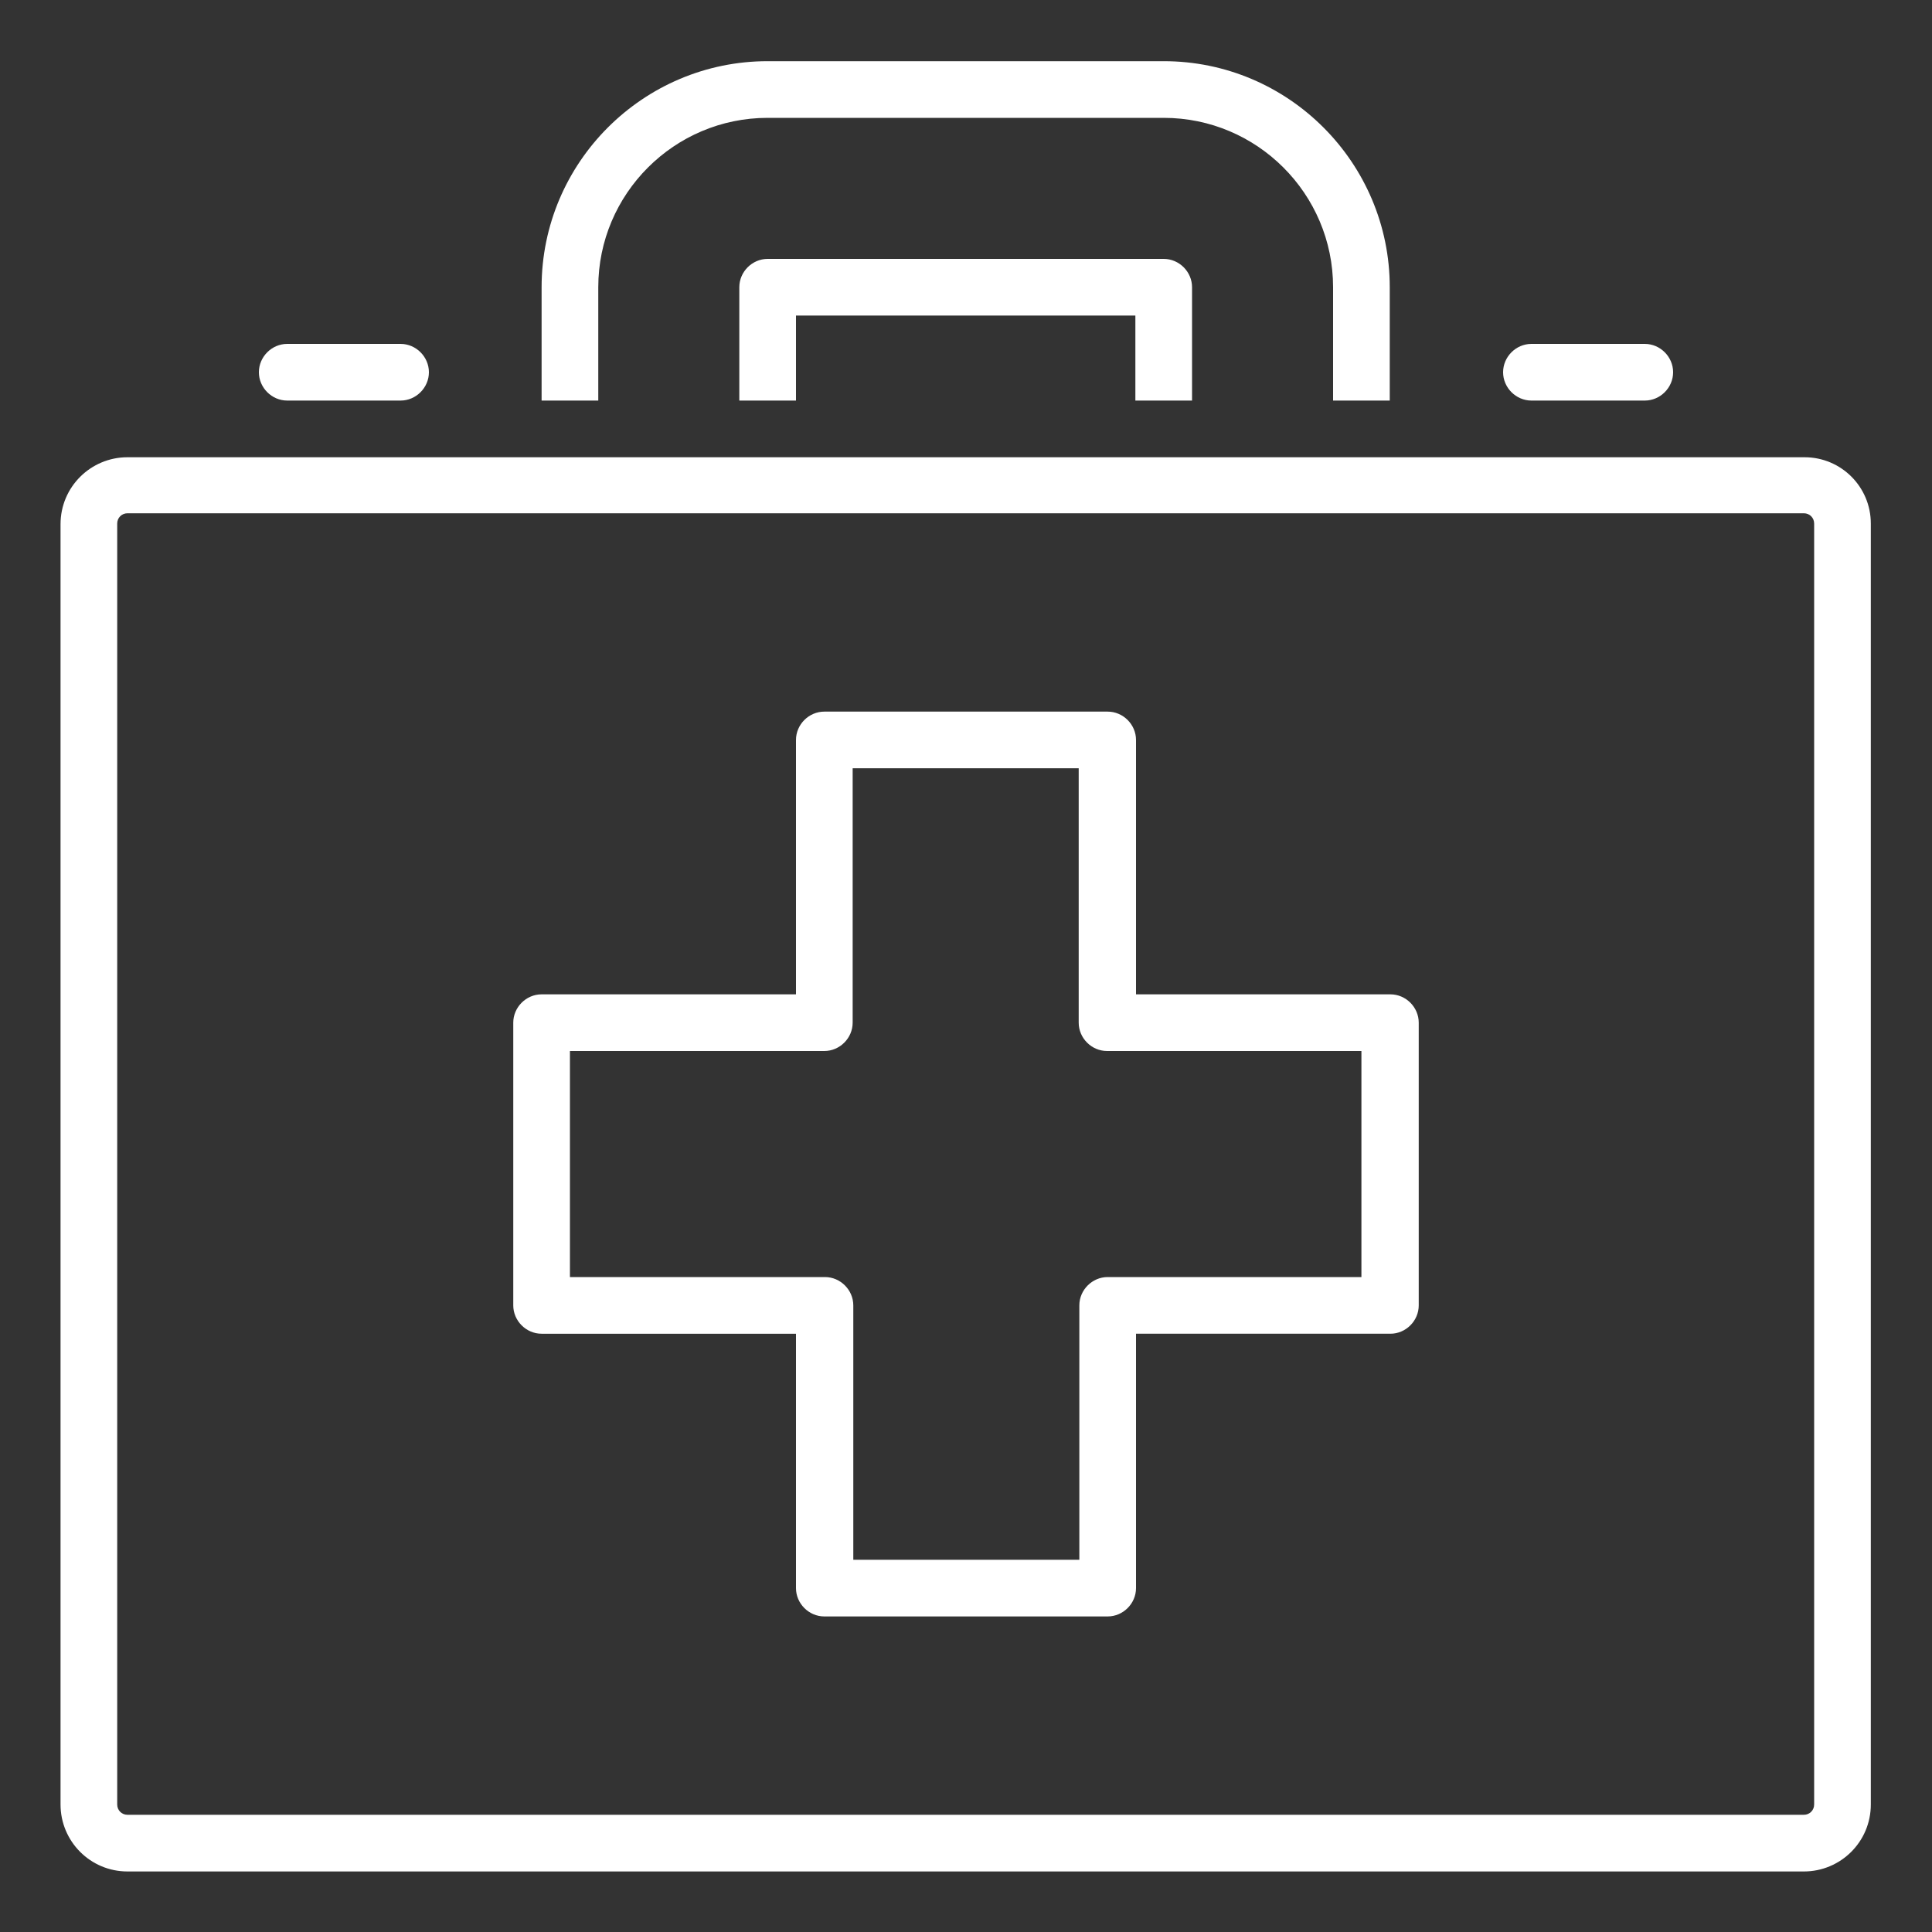
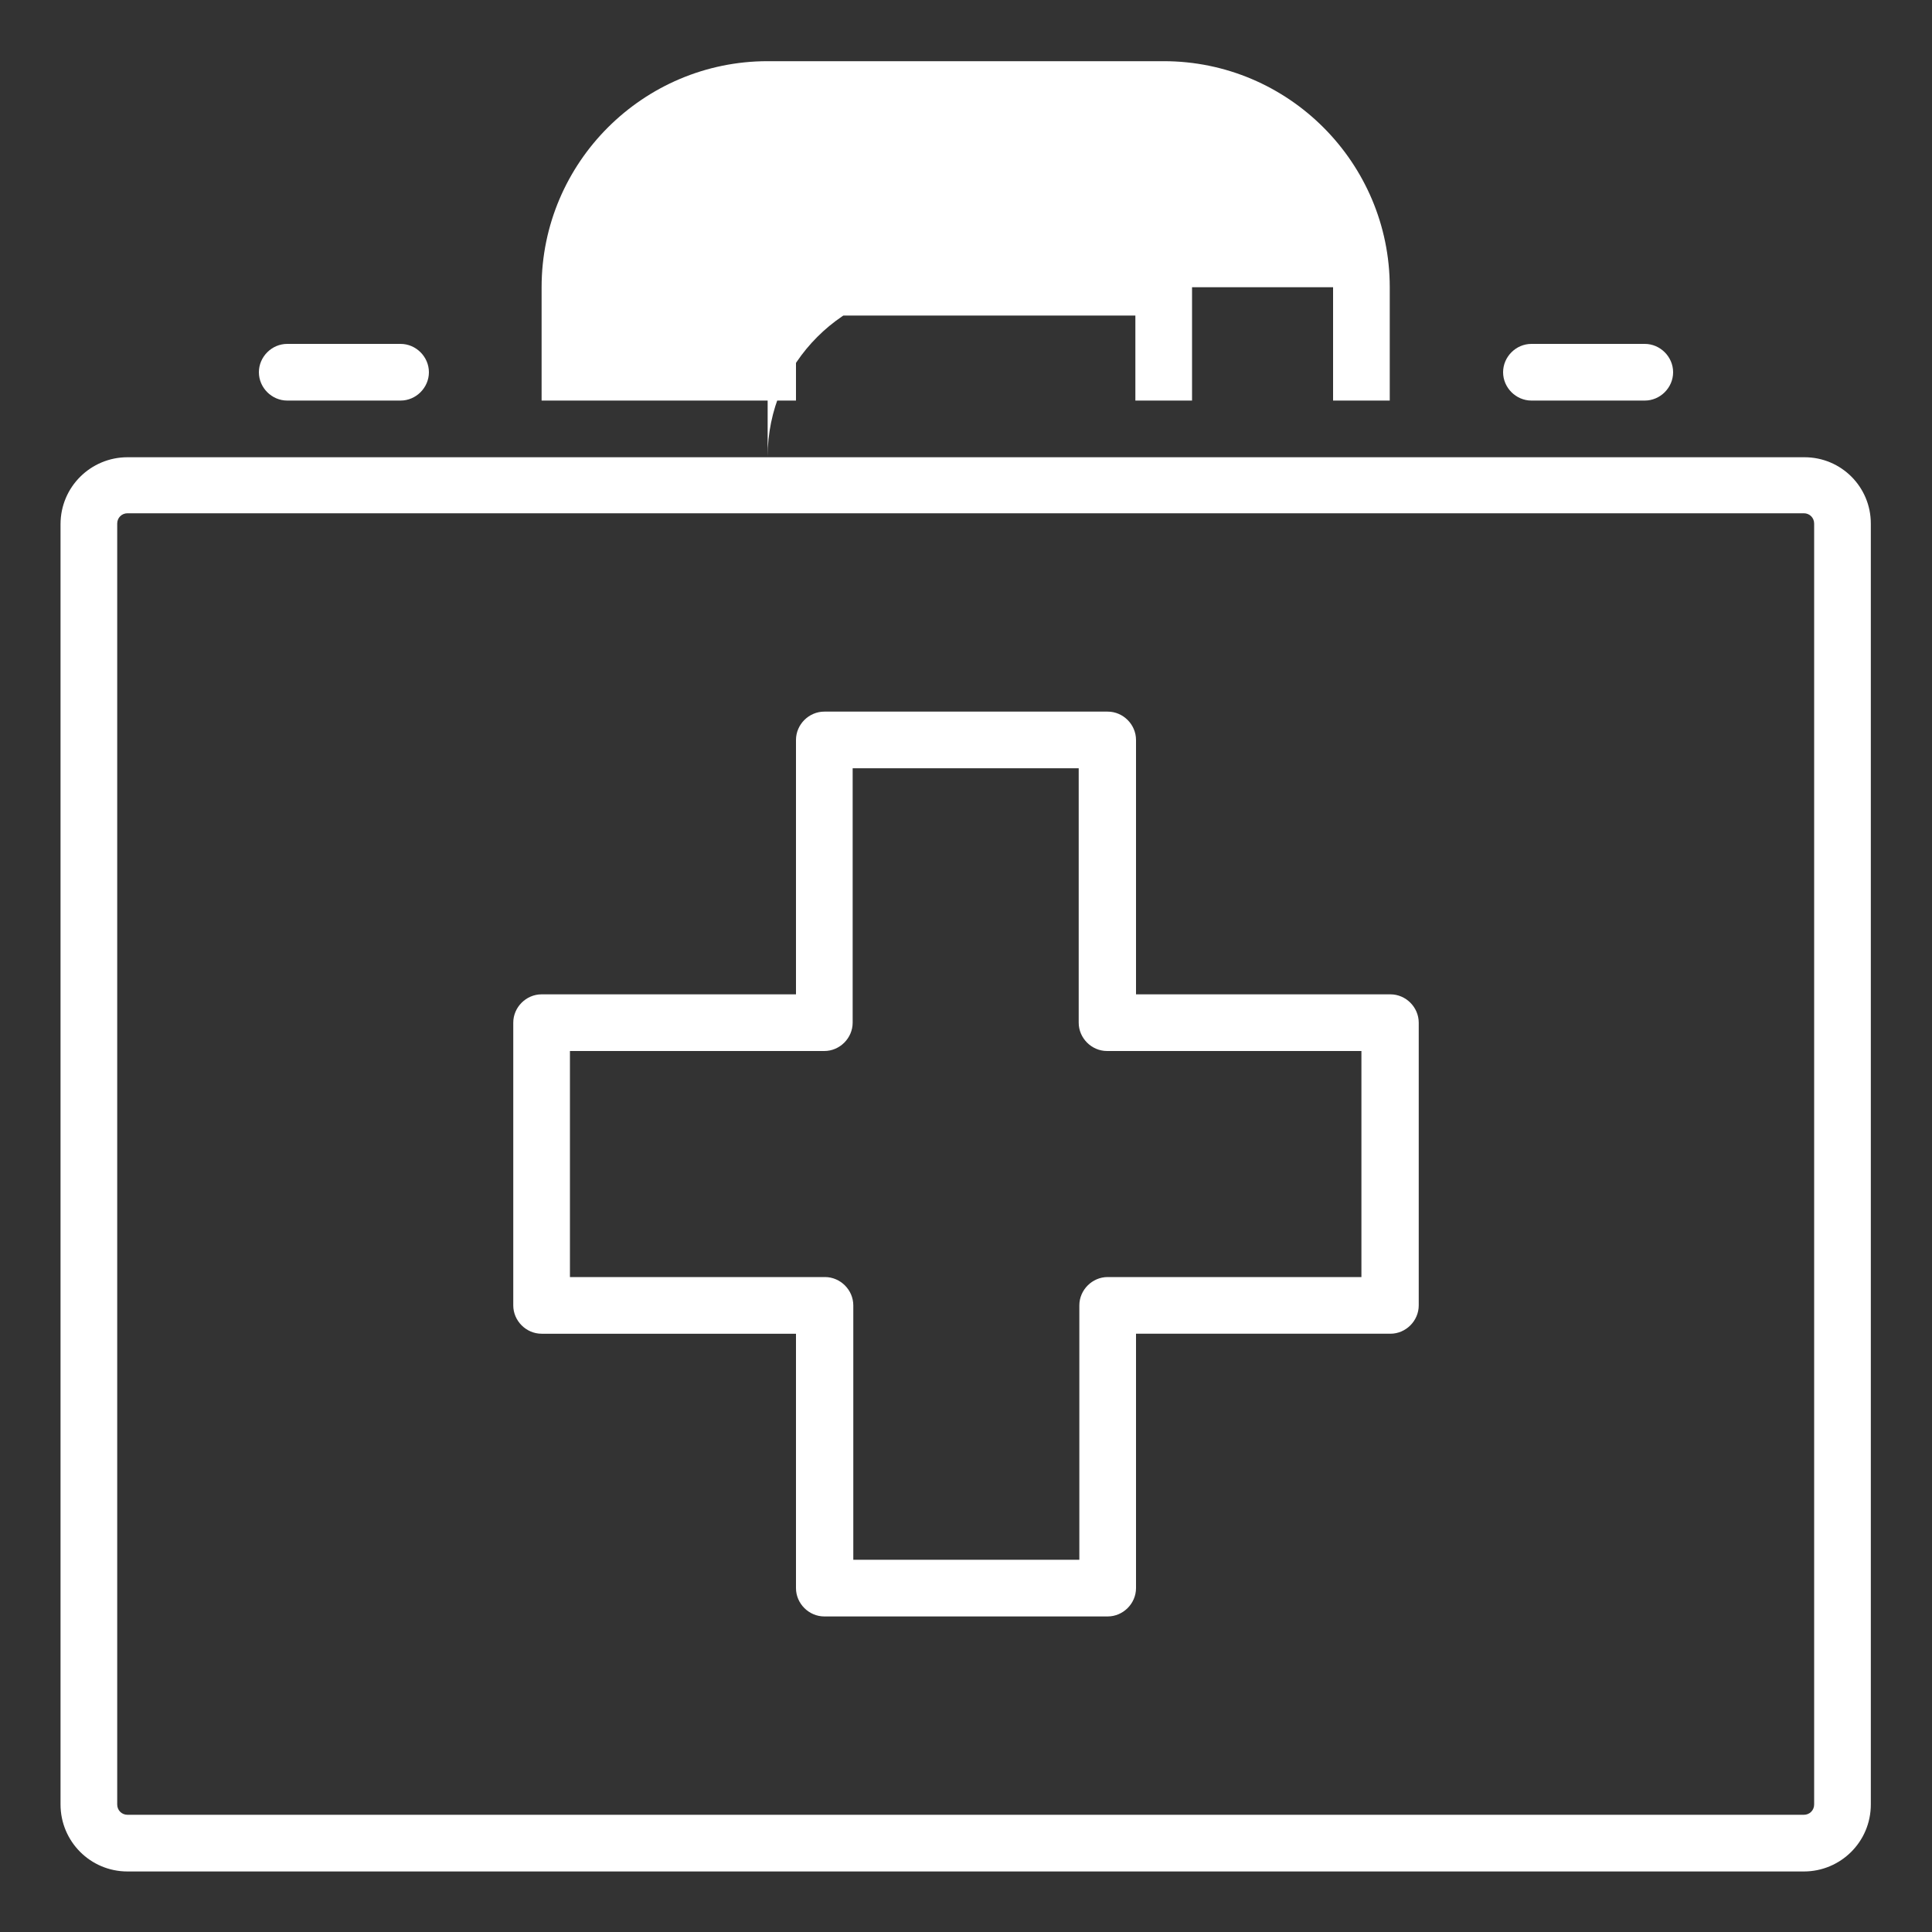
<svg xmlns="http://www.w3.org/2000/svg" id="Layer_1" x="0px" y="0px" viewBox="0 0 300 300" style="enable-background:new 0 0 300 300;" xml:space="preserve" width="300" height="300">
  <rect x="0" y="0" width="300" height="300" fill="#333333" stroke="none" />
  <style type="text/css" fill="#FFFFFF"> .st0{fill:#FFFFFF;} </style>
-   <path class="st0" d="M215.9,154.4h-39.5v-39.5c0-2.4-2-4.4-4.4-4.4H128c-2.4,0-4.4,2-4.4,4.4v39.5H84.1c-2.4,0-4.4,2-4.4,4.4v43.9 c0,2.4,2,4.4,4.4,4.4h39.5v39.5c0,2.4,2,4.4,4.4,4.4H172c2.4,0,4.4-2,4.4-4.4v-39.5h39.5c2.4,0,4.4-2,4.4-4.4v-43.9 C220.3,156.4,218.3,154.4,215.9,154.4z M211.5,198.3H172c-2.4,0-4.4,2-4.4,4.4v39.5h-35.1v-39.5c0-2.4-2-4.4-4.4-4.4H88.5v-35.1H128 c2.4,0,4.4-2,4.4-4.4v-39.5h35.1v39.5c0,2.4,2,4.4,4.4,4.4h39.5V198.3z M280.2,71H19.8c-5.7,0-10.4,4.6-10.4,10.4v198.8 c0,5.7,4.6,10.4,10.4,10.4h260.3c5.7,0,10.4-4.6,10.4-10.4V81.3C290.5,75.6,285.9,71,280.2,71z M281.7,280.2c0,0.9-0.7,1.6-1.6,1.6 H19.8c-0.9,0-1.6-0.7-1.6-1.6V81.3c0-0.9,0.7-1.6,1.6-1.6h260.3c0.9,0,1.6,0.7,1.6,1.6V280.2z M92.9,62.2h-8.8V44.6 c0-19.4,15.8-35.1,35.1-35.1h61.5c19.4,0,35.1,15.8,35.1,35.1v17.6h-8.8V44.6c0-14.5-11.8-26.3-26.3-26.3h-61.5 c-14.5,0-26.3,11.8-26.3,26.3V62.2z M176.3,62.2V49h-52.7v13.2h-8.8V44.6c0-2.4,2-4.4,4.4-4.4h61.5c2.4,0,4.4,2,4.4,4.4v17.6H176.3z M233.4,57.8c0-2.4,2-4.4,4.4-4.4h17.6c2.4,0,4.4,2,4.4,4.4s-2,4.4-4.4,4.4h-17.6C235.4,62.2,233.4,60.2,233.4,57.8z M40.2,57.8 c0-2.4,2-4.4,4.4-4.4h17.6c2.4,0,4.4,2,4.4,4.4s-2,4.4-4.4,4.4H44.6C42.2,62.2,40.2,60.2,40.2,57.8z" fill="#FFFFFF" />
+   <path class="st0" d="M215.9,154.4h-39.5v-39.5c0-2.4-2-4.4-4.4-4.4H128c-2.4,0-4.4,2-4.4,4.4v39.5H84.1c-2.4,0-4.4,2-4.4,4.4v43.9 c0,2.4,2,4.4,4.4,4.4h39.5v39.5c0,2.4,2,4.4,4.4,4.4H172c2.4,0,4.4-2,4.4-4.4v-39.5h39.5c2.4,0,4.4-2,4.4-4.4v-43.9 C220.3,156.4,218.3,154.4,215.9,154.4z M211.5,198.3H172c-2.4,0-4.4,2-4.4,4.4v39.5h-35.1v-39.5c0-2.4-2-4.4-4.4-4.4H88.5v-35.1H128 c2.4,0,4.4-2,4.4-4.4v-39.5h35.1v39.5c0,2.4,2,4.4,4.4,4.4h39.5V198.3z M280.2,71H19.8c-5.7,0-10.4,4.6-10.4,10.4v198.8 c0,5.7,4.6,10.4,10.4,10.4h260.3c5.7,0,10.4-4.6,10.4-10.4V81.3C290.5,75.6,285.9,71,280.2,71z M281.7,280.2c0,0.9-0.7,1.6-1.6,1.6 H19.8c-0.9,0-1.6-0.7-1.6-1.6V81.3c0-0.9,0.7-1.6,1.6-1.6h260.3c0.9,0,1.6,0.7,1.6,1.6V280.2z M92.9,62.2h-8.8V44.6 c0-19.4,15.8-35.1,35.1-35.1h61.5c19.4,0,35.1,15.8,35.1,35.1v17.6h-8.8V44.6h-61.5 c-14.5,0-26.3,11.8-26.3,26.3V62.2z M176.3,62.2V49h-52.7v13.2h-8.8V44.6c0-2.4,2-4.4,4.4-4.4h61.5c2.4,0,4.4,2,4.4,4.4v17.6H176.3z M233.4,57.8c0-2.4,2-4.4,4.4-4.4h17.6c2.4,0,4.4,2,4.4,4.4s-2,4.4-4.4,4.4h-17.6C235.4,62.2,233.4,60.2,233.4,57.8z M40.2,57.8 c0-2.4,2-4.4,4.4-4.4h17.6c2.4,0,4.4,2,4.4,4.4s-2,4.4-4.4,4.4H44.6C42.2,62.2,40.2,60.2,40.2,57.8z" fill="#FFFFFF" />
</svg>